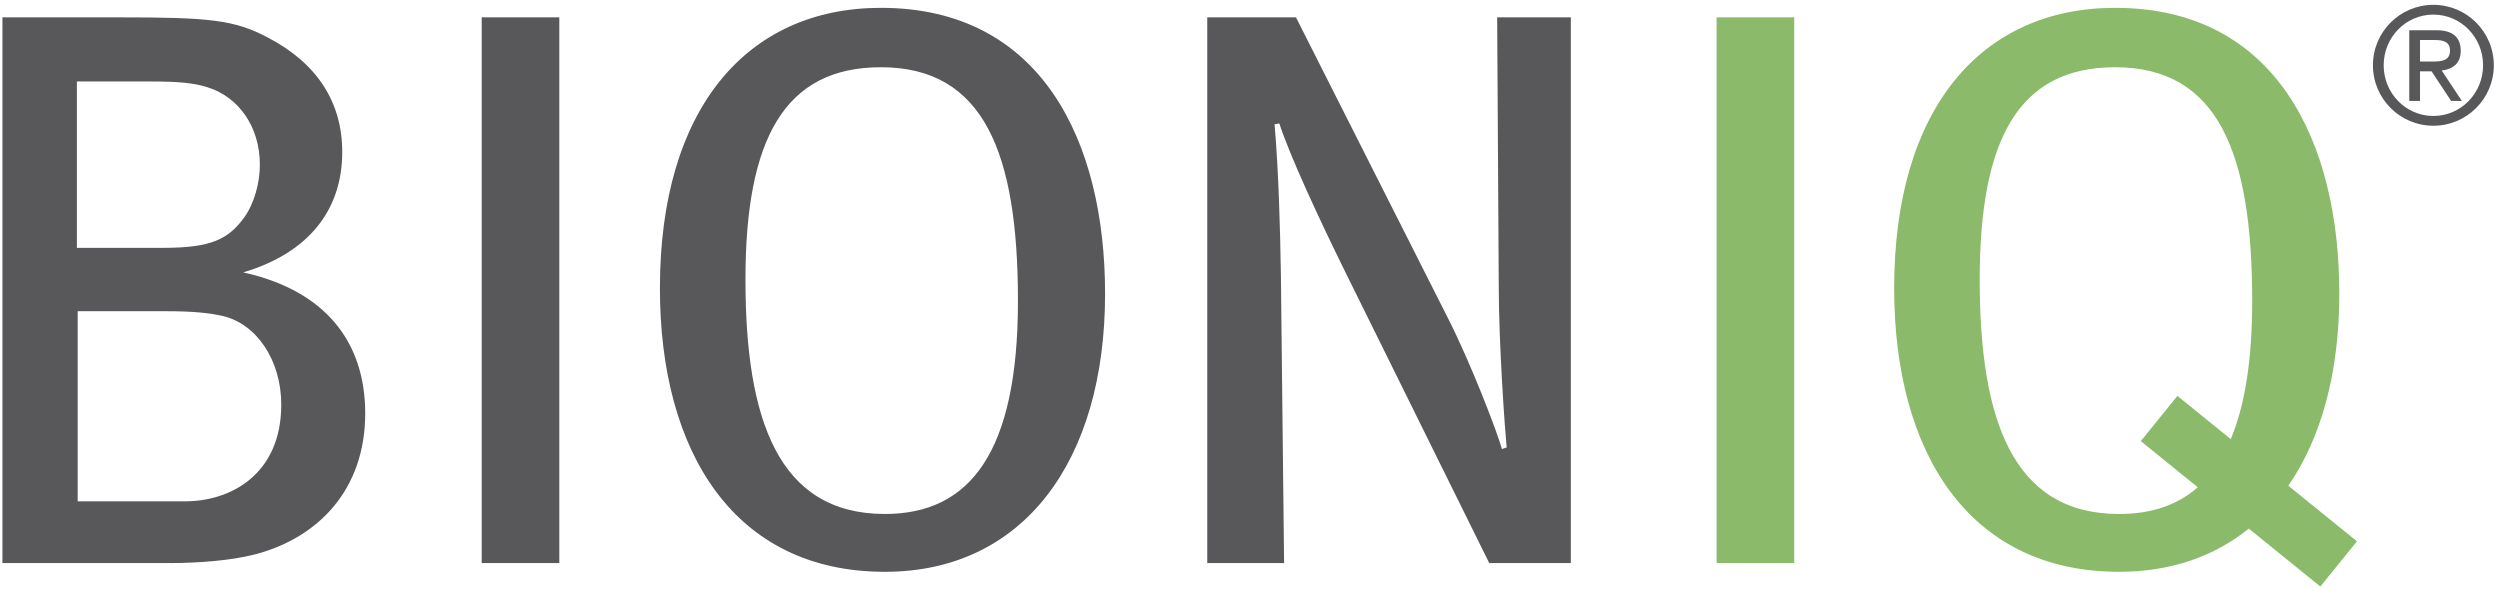
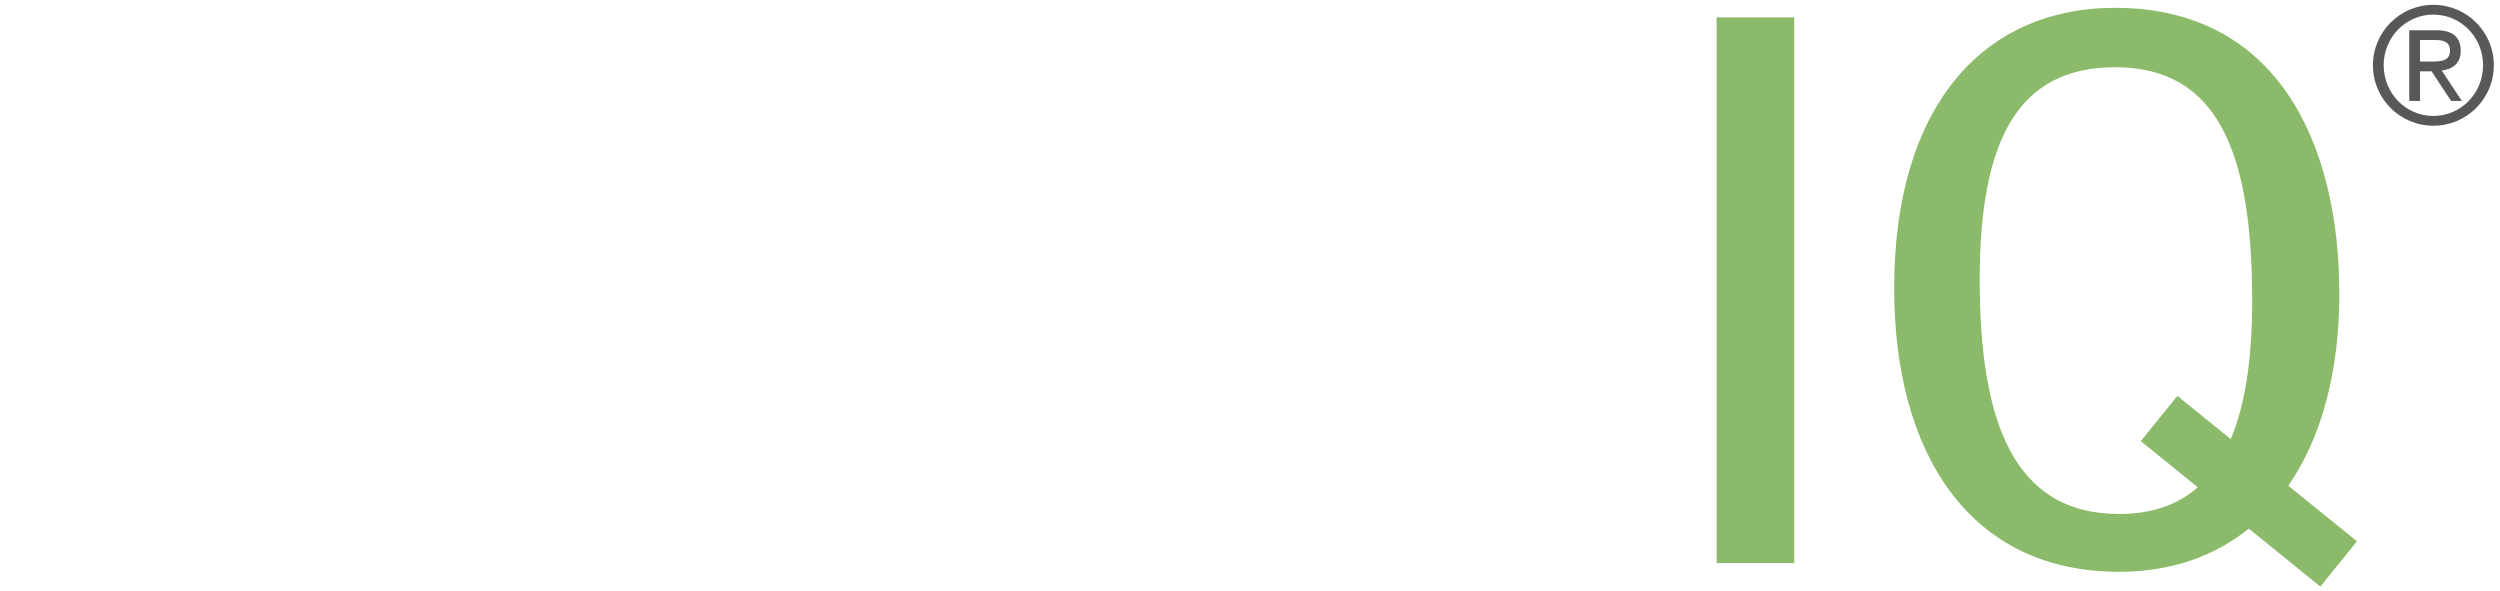
<svg xmlns="http://www.w3.org/2000/svg" version="1.1" width="351" height="83" viewBox="-0.341 -0.678 351 83" enable-background="new -0.341 -0.678 351 83" xml:space="preserve">
  <defs>
</defs>
-   <path fill="#58585A" d="M33.808,37.565c9.342-2.78,13.902-8.895,13.902-16.904c0-7.005-3.559-12.454-10.343-16.013  c-4.782-2.558-8.229-2.892-21.13-2.892H0V78.38h23.355c4.003,0,8.674-0.334,12.122-1.224c8.896-2.334,15.458-9.118,15.458-19.795  C50.935,47.353,45.374,40.123,33.808,37.565 M10.454,10.764h10.454c3.892,0,6.005,0.223,7.785,0.779  c4.448,1.334,7.451,5.56,7.451,10.898c0,2.558-0.778,5.45-2.224,7.452c-2.224,3.002-4.56,4.225-11.344,4.225H10.454V10.764z   M25.69,69.705H10.565V43.016H22.91c3.781,0,6.005,0.222,8.007,0.666c4.782,1.113,8.23,6.229,8.23,12.456  C39.147,65.924,32.029,69.705,25.69,69.705 M67.289,78.38h10.898V1.756H67.289V78.38z M123.339,0.422  c-18.794,0-31.028,14.124-31.028,39.369c0,23.021,10.454,39.813,31.584,39.813c19.462,0,30.917-15.568,30.917-39.035  C154.812,19.216,145.915,0.422,123.339,0.422 M123.895,71.484c-15.013,0-19.573-13.345-19.573-32.917  c0-19.685,5.449-29.805,19.017-29.805c14.458,0,19.24,12.01,19.24,32.807C142.579,62.922,135.795,71.484,123.895,71.484   M209.861,1.756l0.222,37.589c0,8.452,0.89,20.574,1.113,22.798l-0.667,0.222c-0.557-2.111-4.337-12.009-7.564-18.349l-21.351-42.26  h-12.456V78.38h10.788L179.5,38.122c-0.11-7.118-0.332-14.791-0.89-21.352l0.668-0.112c1.444,4.45,5.449,13.123,9.342,21.019  l20.13,40.703h11.454V1.756H209.861z" />
  <path fill="#8BBB6A" d="M240.671,78.381h10.899V1.757h-10.899V78.381z M320.939,67.519c4.657-6.736,7.161-15.979,7.161-26.949  c0-21.353-8.897-40.148-31.474-40.148c-18.795,0-31.026,14.125-31.026,39.369c0,23.021,10.453,39.813,31.583,39.813  c7.236,0,13.363-2.156,18.209-6.066l10.043,8.133l5.142-6.35L320.939,67.519z M312.859,60.974l-7.494-6.069l-5.14,6.35l7.999,6.479  c-2.921,2.57-6.628,3.751-11.041,3.751c-15.015,0-19.573-13.345-19.573-32.917c0-19.685,5.45-29.805,19.017-29.805  c14.458,0,19.24,12.011,19.24,32.808C315.867,49.906,314.829,56.286,312.859,60.974" />
  <path fill="#58585A" d="M341.305,0c4.689,0,8.488,3.797,8.488,8.487s-3.799,8.488-8.488,8.488c-4.687,0-8.487-3.798-8.487-8.488  S336.618,0,341.305,0 M348.282,8.487c0-3.934-3.111-7.115-6.978-7.115c-3.865,0-6.977,3.181-6.977,7.115  c0,3.935,3.111,7.116,6.977,7.116C345.171,15.603,348.282,12.422,348.282,8.487 M337.92,3.569h3.843  c2.197,0,3.385,0.939,3.385,2.905c0,1.761-1.166,2.585-2.675,2.746l2.836,4.277h-1.51l-2.745-4.163h-1.625v4.163h-1.509V3.569z   M341.054,7.962c1.373,0,2.585-0.069,2.585-1.557c0-1.303-1.097-1.464-2.151-1.464h-2.059v3.021H341.054z" />
</svg>